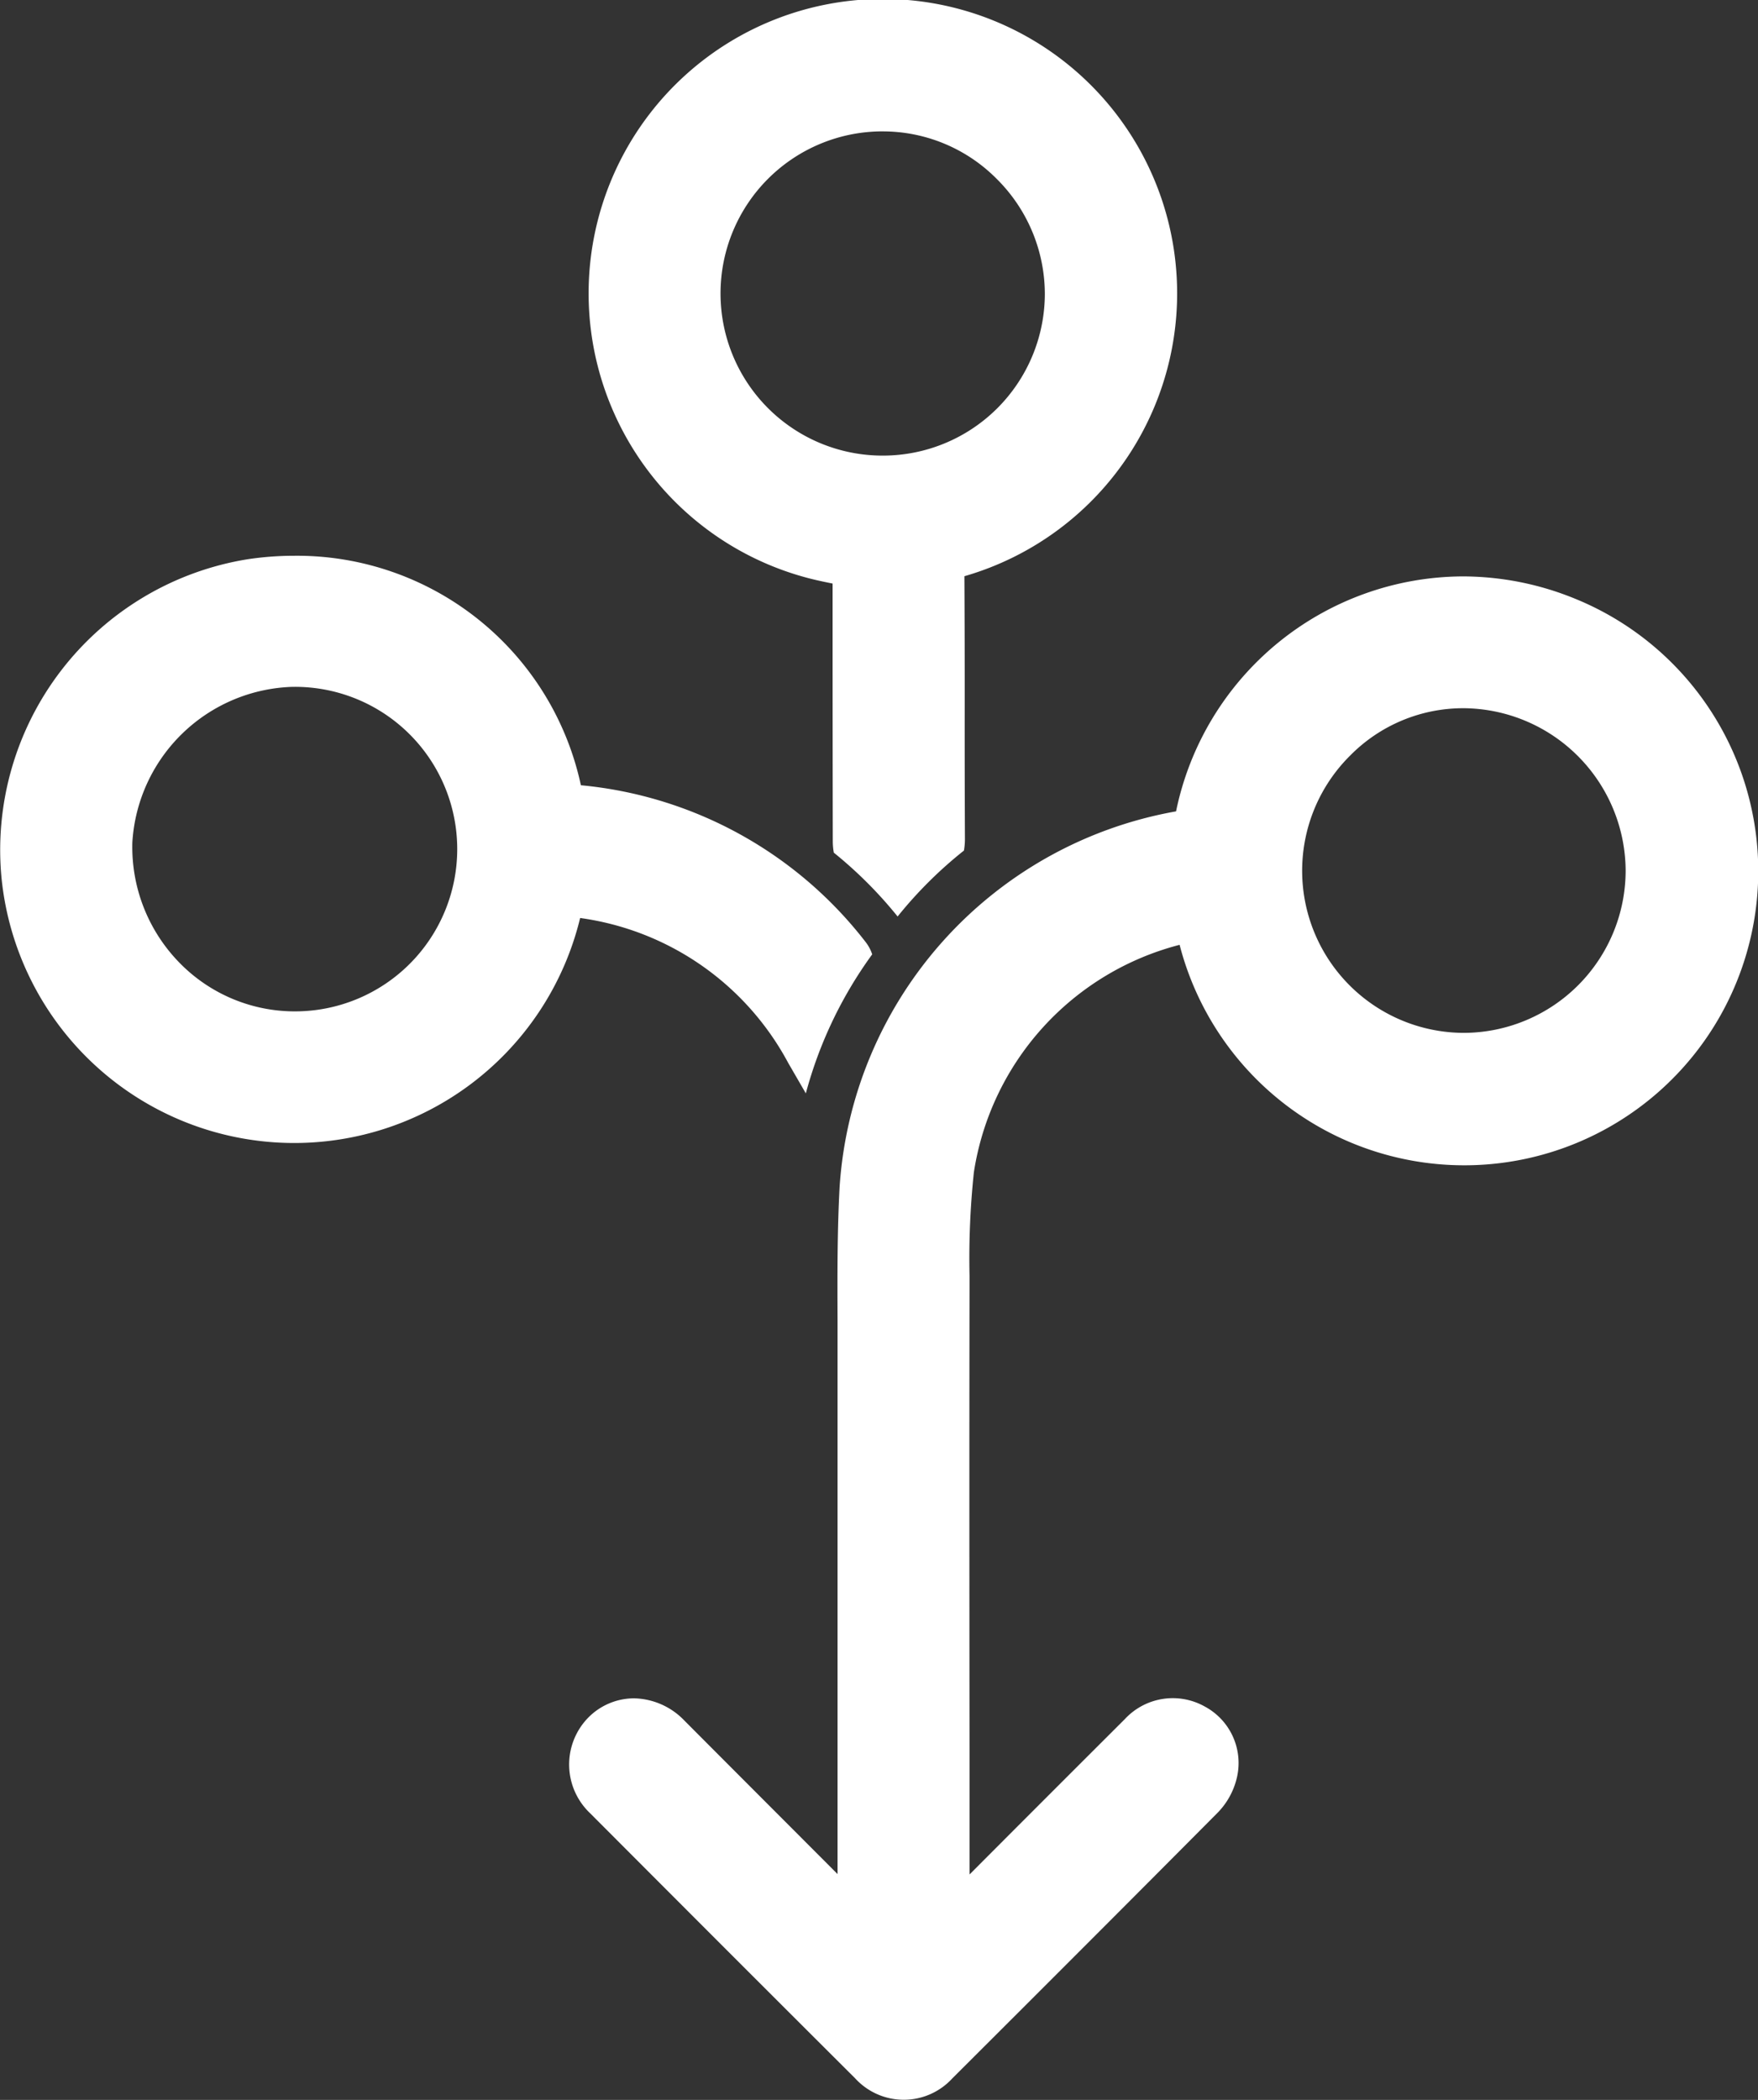
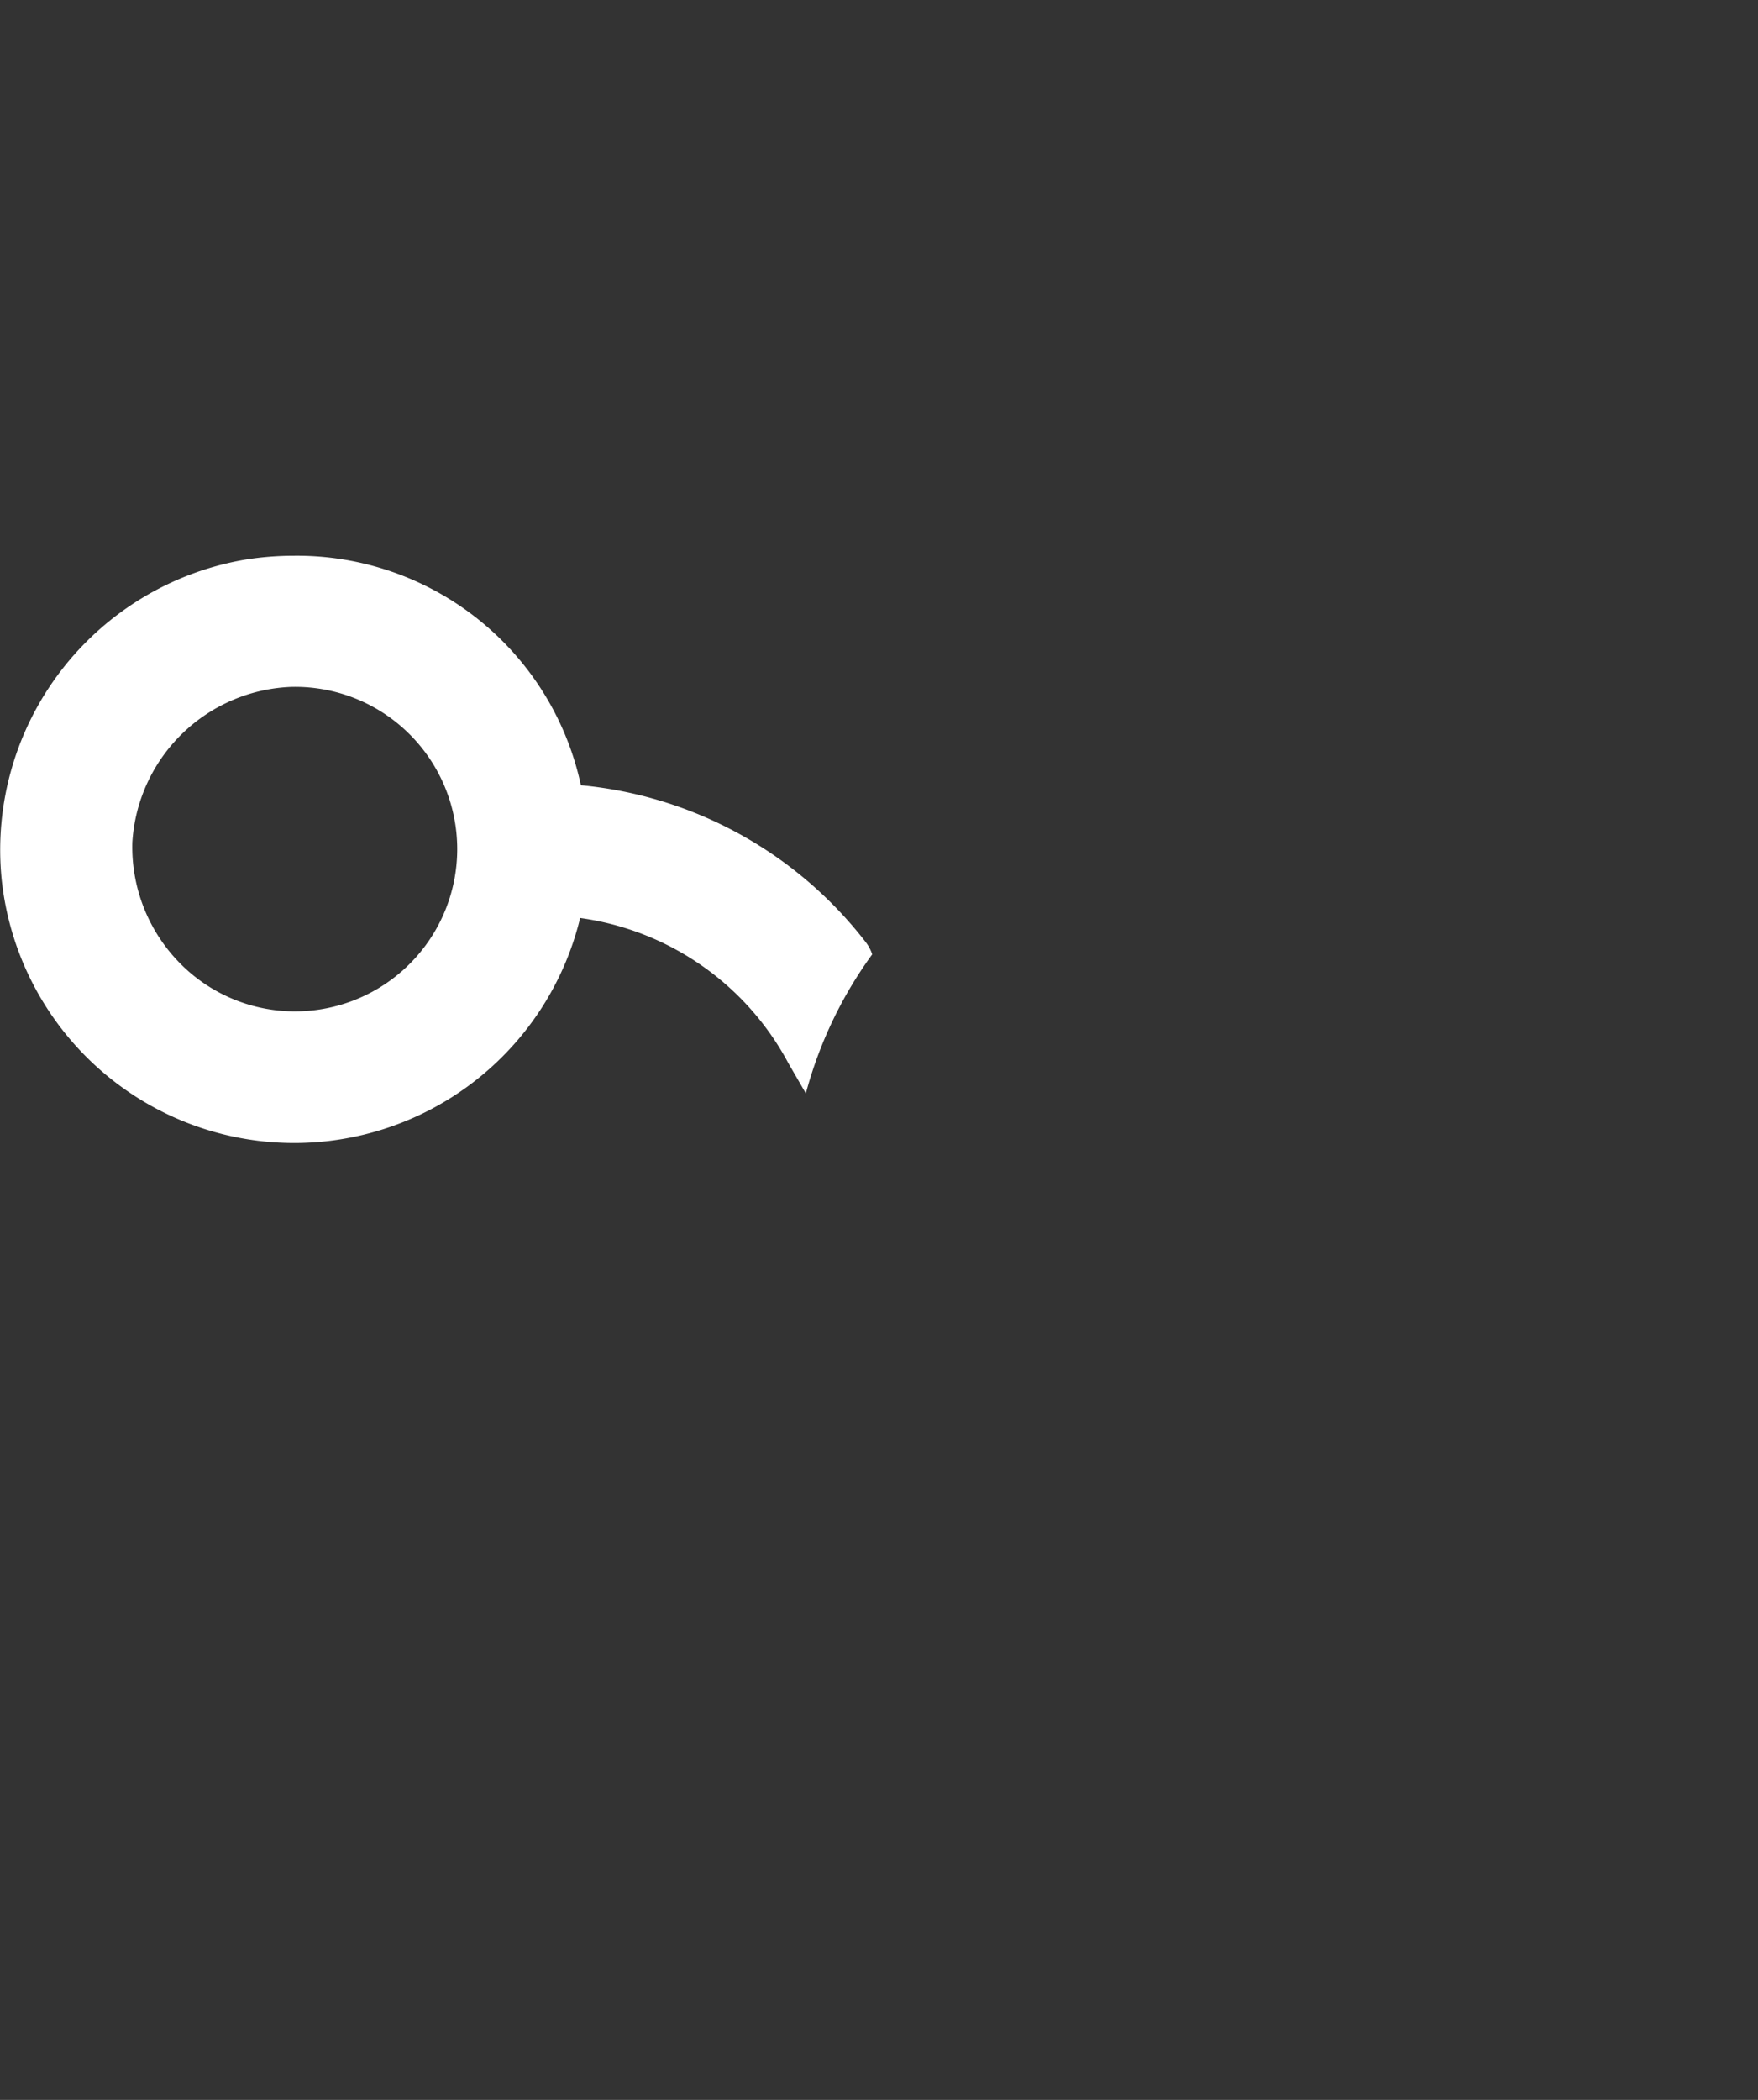
<svg xmlns="http://www.w3.org/2000/svg" width="63.382" height="75.675" viewBox="0 0 63.382 75.675">
  <rect x="0" y="0" width="63.382" height="75.675" fill="#333333" stroke="none" />
  <defs>
    <clipPath id="clip-path">
      <rect id="Rectangle_120" data-name="Rectangle 120" width="63.382" height="75.675" fill="#fff" />
    </clipPath>
  </defs>
  <g id="Group_204" data-name="Group 204" transform="translate(1 -4.752)">
    <g id="Group_203" data-name="Group 203" transform="translate(-1 4.752)" clip-path="url(#clip-path)">
-       <path id="Path_397" data-name="Path 397" d="M50.228,22.876a5.883,5.883,0,0,0-5.837-5.842,5.723,5.723,0,0,0-4.089,1.7,5.843,5.843,0,0,0,4.087,10h.022a5.854,5.854,0,0,0,5.817-5.852M44.345,12.284a10.729,10.729,0,0,1,4.074.81A10.6,10.6,0,1,1,34.147,25.561a10.047,10.047,0,0,0-7.417,8.193,29.523,29.523,0,0,0-.157,3.74v.4c-.01,5.643-.005,11.38,0,16.928l0,4.241c1.725-1.73,3.566-3.571,5.6-5.6a2.357,2.357,0,0,1,2.873-.457,2.309,2.309,0,0,1,1.158,2.6,2.667,2.667,0,0,1-.678,1.223c-2.871,2.888-5.915,5.935-9.579,9.588a2.374,2.374,0,0,1-3.5-.01c-3.02-3.01-6.143-6.133-9.549-9.547a2.417,2.417,0,0,1-.085-3.436,2.325,2.325,0,0,1,1.65-.709h.008a2.583,2.583,0,0,1,1.813.793C18,55.231,19.82,57.05,21.815,59.049l0-3.82q0-7.368,0-14.738,0-.695,0-1.392c-.007-1.571-.012-3.2.073-4.8A14.733,14.733,0,0,1,34.019,20.751a10.6,10.6,0,0,1,10.327-8.467" transform="translate(8.382 8.488)" fill="#fff" />
      <path id="Path_398" data-name="Path 398" d="M4.772,22.17a5.969,5.969,0,0,1,5.78-5.6c.025,0,.052,0,.078,0a5.847,5.847,0,0,1,.014,11.695h-.071a5.809,5.809,0,0,1-4.156-1.808A5.96,5.96,0,0,1,4.772,22.17M.058,23.489A10.606,10.606,0,0,0,20.916,24.9a10.061,10.061,0,0,1,7.5,5.22l.637,1.1a15.176,15.176,0,0,1,2.393-5.01,1.489,1.489,0,0,0-.225-.428,14.709,14.709,0,0,0-10.278-5.666,10.474,10.474,0,0,0-10.33-8.27,11.316,11.316,0,0,0-1.693.127A10.611,10.611,0,0,0,.058,23.489" transform="translate(0 8.182)" fill="#fff" />
-       <path id="Path_399" data-name="Path 399" d="M23.15,4.735h.012a5.78,5.78,0,0,1,4.106,1.715A5.851,5.851,0,0,1,29,10.614a5.84,5.84,0,0,1-5.841,5.805H23.15a5.842,5.842,0,0,1,0-11.685M20.538,20.851c.271.069.543.125.81.179V22.61q0,3.848.007,7.7a2.326,2.326,0,0,0,.037.418,15.288,15.288,0,0,1,2.3,2.3,15.2,15.2,0,0,1,2.391-2.376,2.366,2.366,0,0,0,.036-.416q-.01-2.361-.008-4.725T26.1,20.765a10.609,10.609,0,1,0-5.562.086" transform="translate(8.67 0)" fill="#fff" />
    </g>
  </g>
</svg>